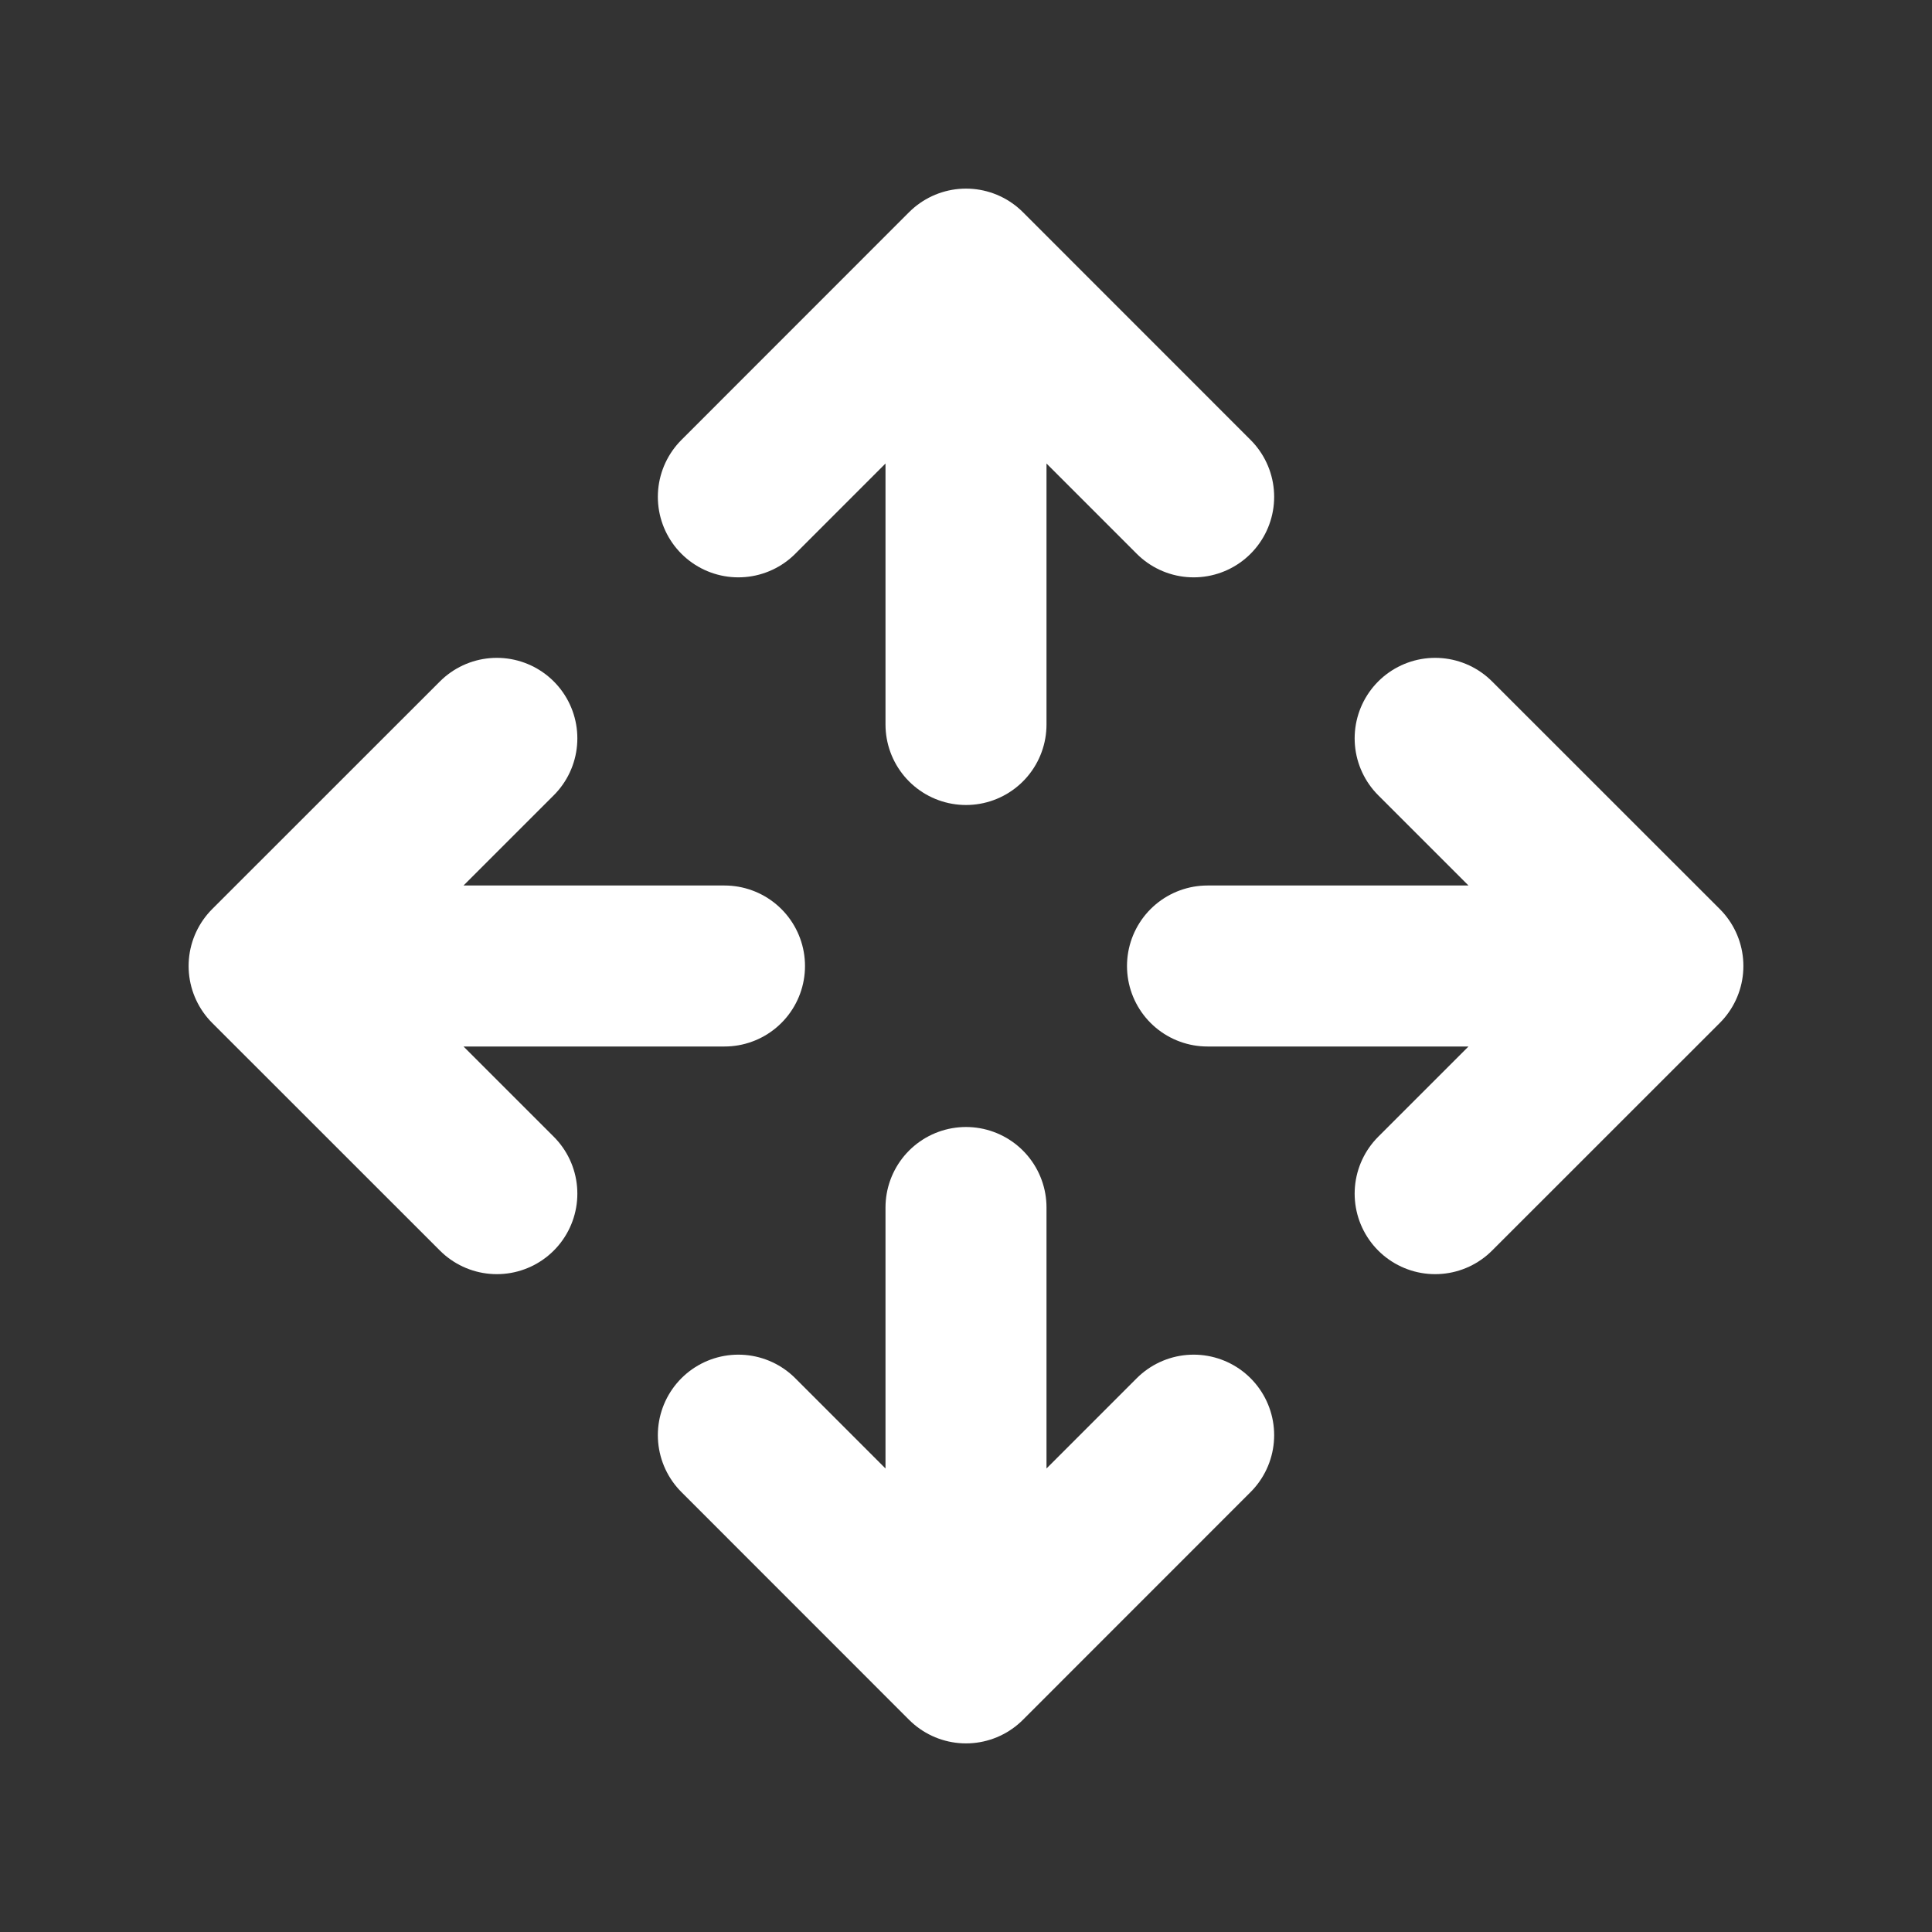
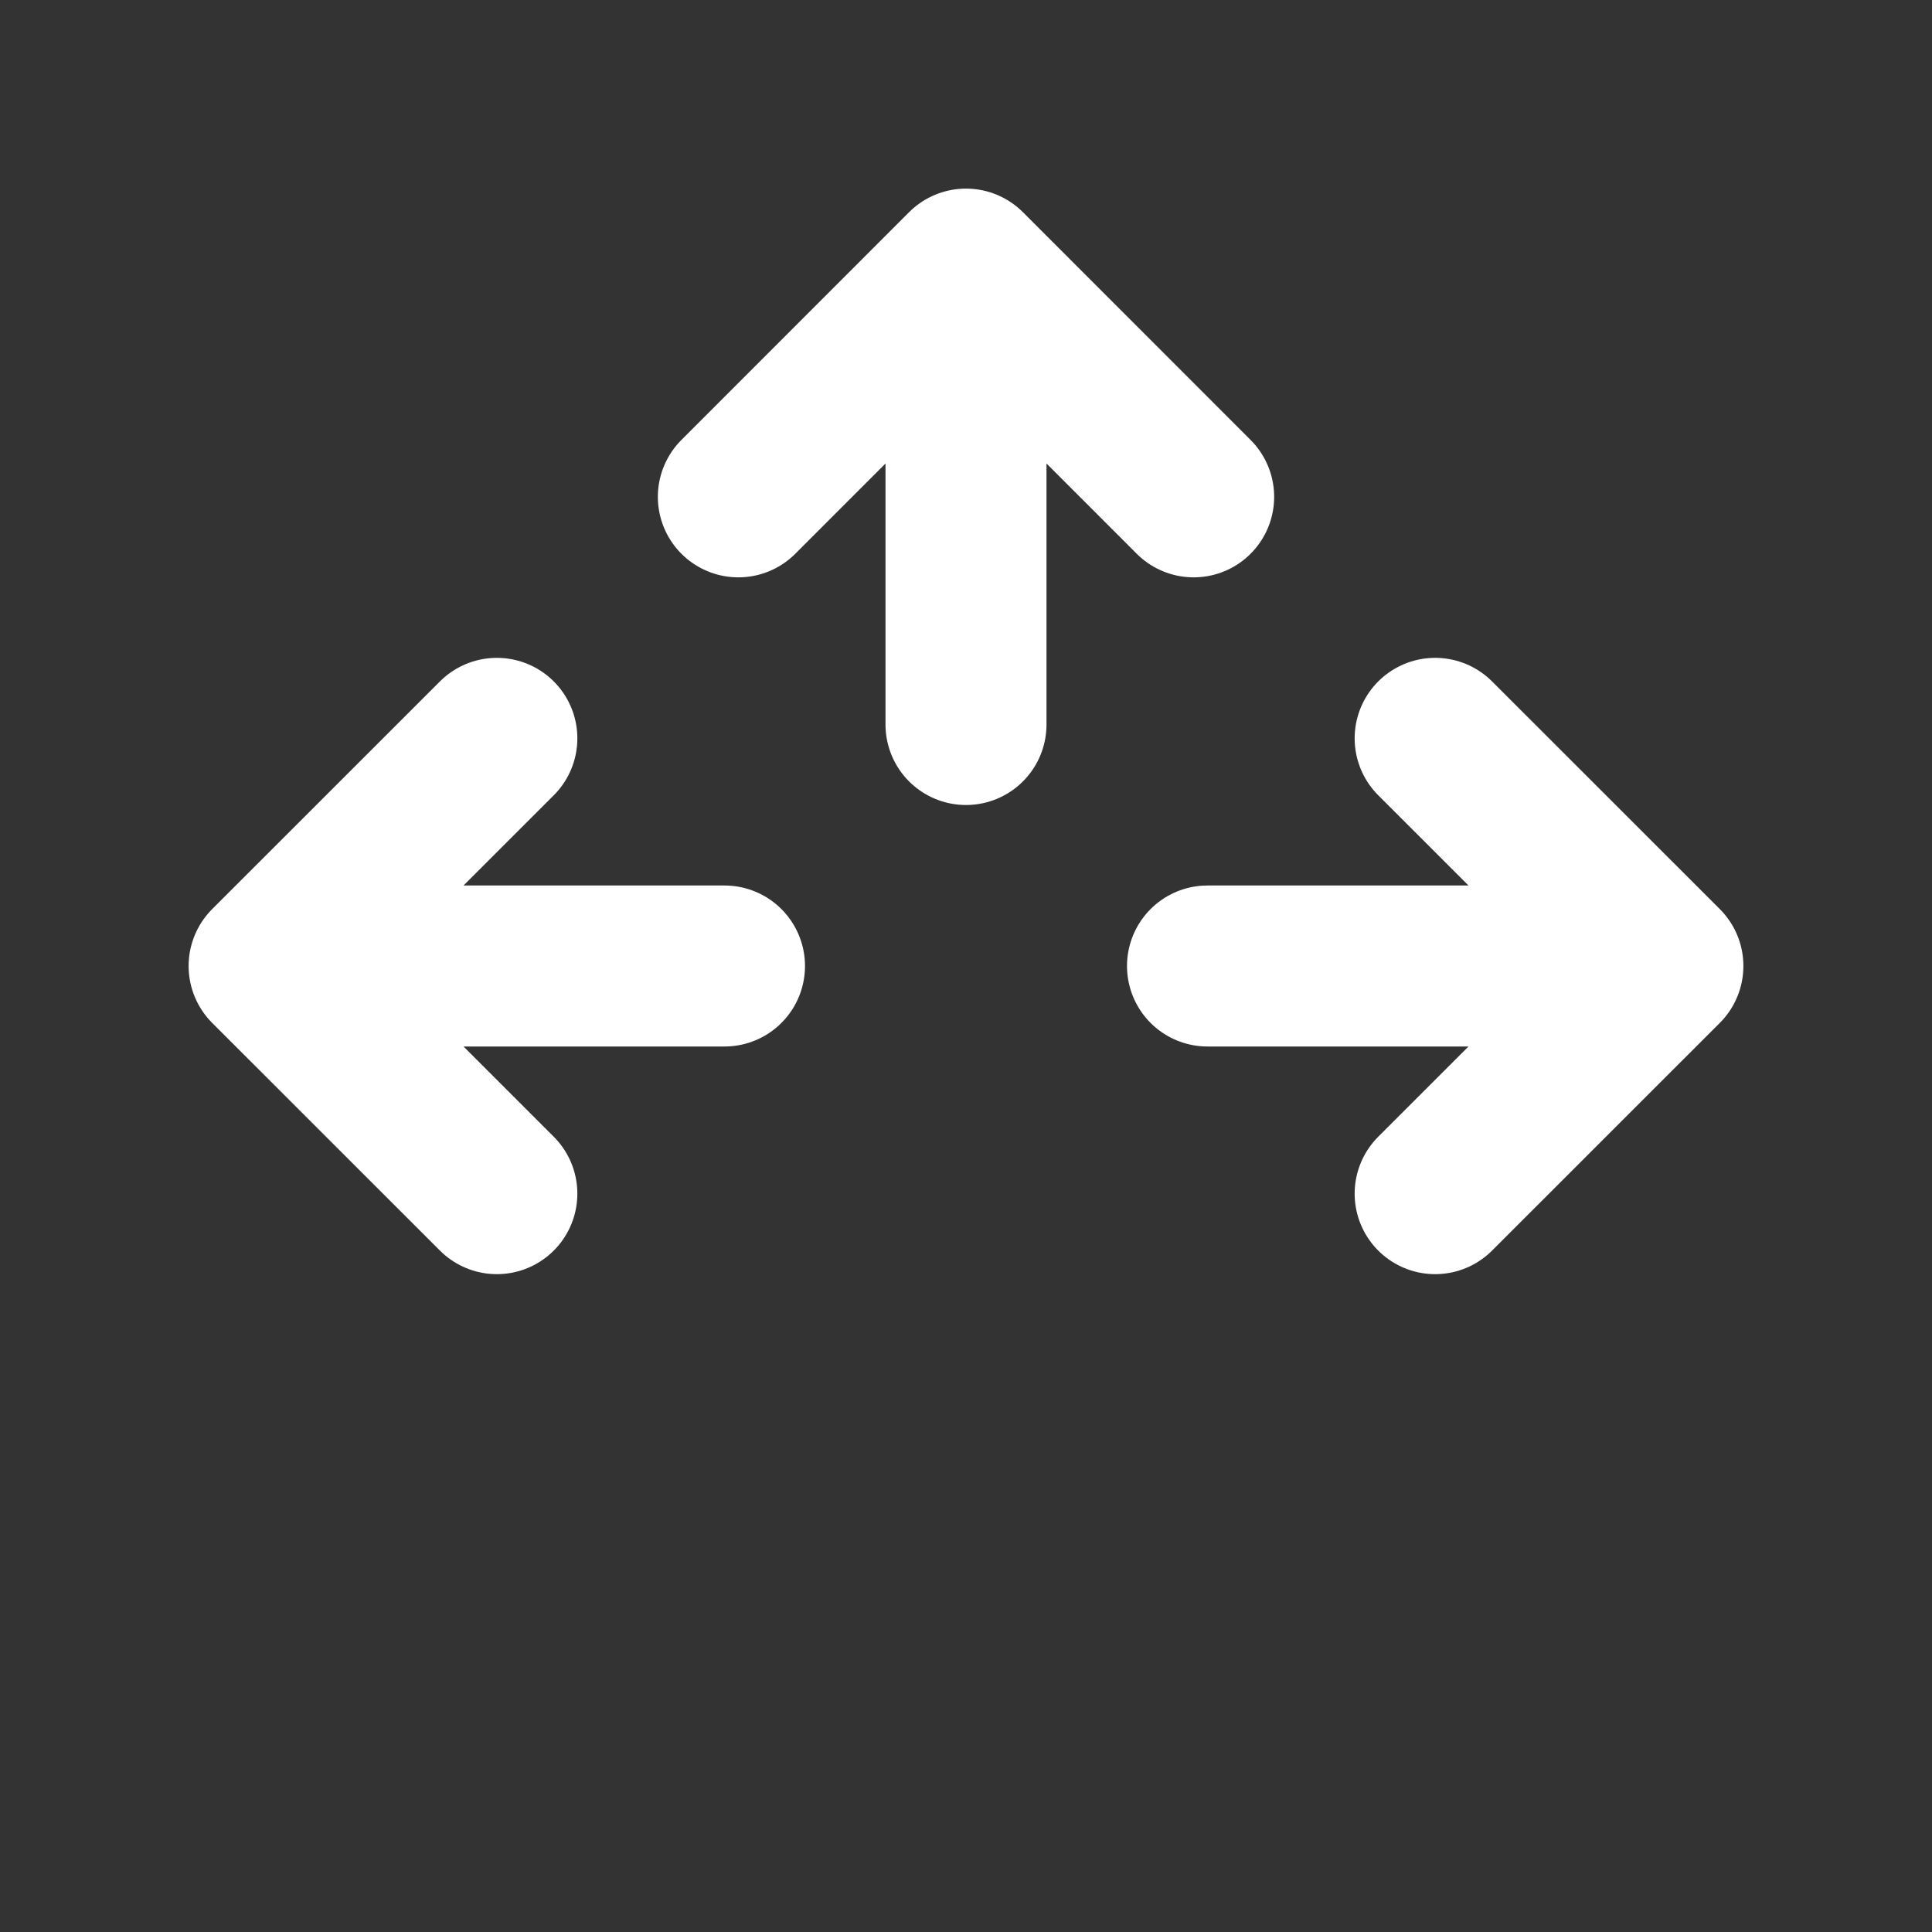
<svg xmlns="http://www.w3.org/2000/svg" width="24" height="24" viewBox="0 0 24 24" fill="none">
  <rect x="0" y="0" width="24" height="24" fill="#333333" stroke="none" />
  <path d="M12 9V3.343M12 3.343L9.172 6.172M12 3.343L14.828 6.172" stroke="white" stroke-width="2" stroke-linecap="round" stroke-linejoin="round" />
  <path d="M15 12H20.657M20.657 12L17.828 9.172M20.657 12L17.828 14.828" stroke="white" stroke-width="2" stroke-linecap="round" stroke-linejoin="round" />
  <path d="M9 12H3.343M3.343 12L6.172 14.828M3.343 12L6.172 9.172" stroke="white" stroke-width="2" stroke-linecap="round" stroke-linejoin="round" />
-   <path d="M12 15V20.657M12 20.657L14.828 17.828M12 20.657L9.172 17.828" stroke="white" stroke-width="2" stroke-linecap="round" stroke-linejoin="round" />
</svg>